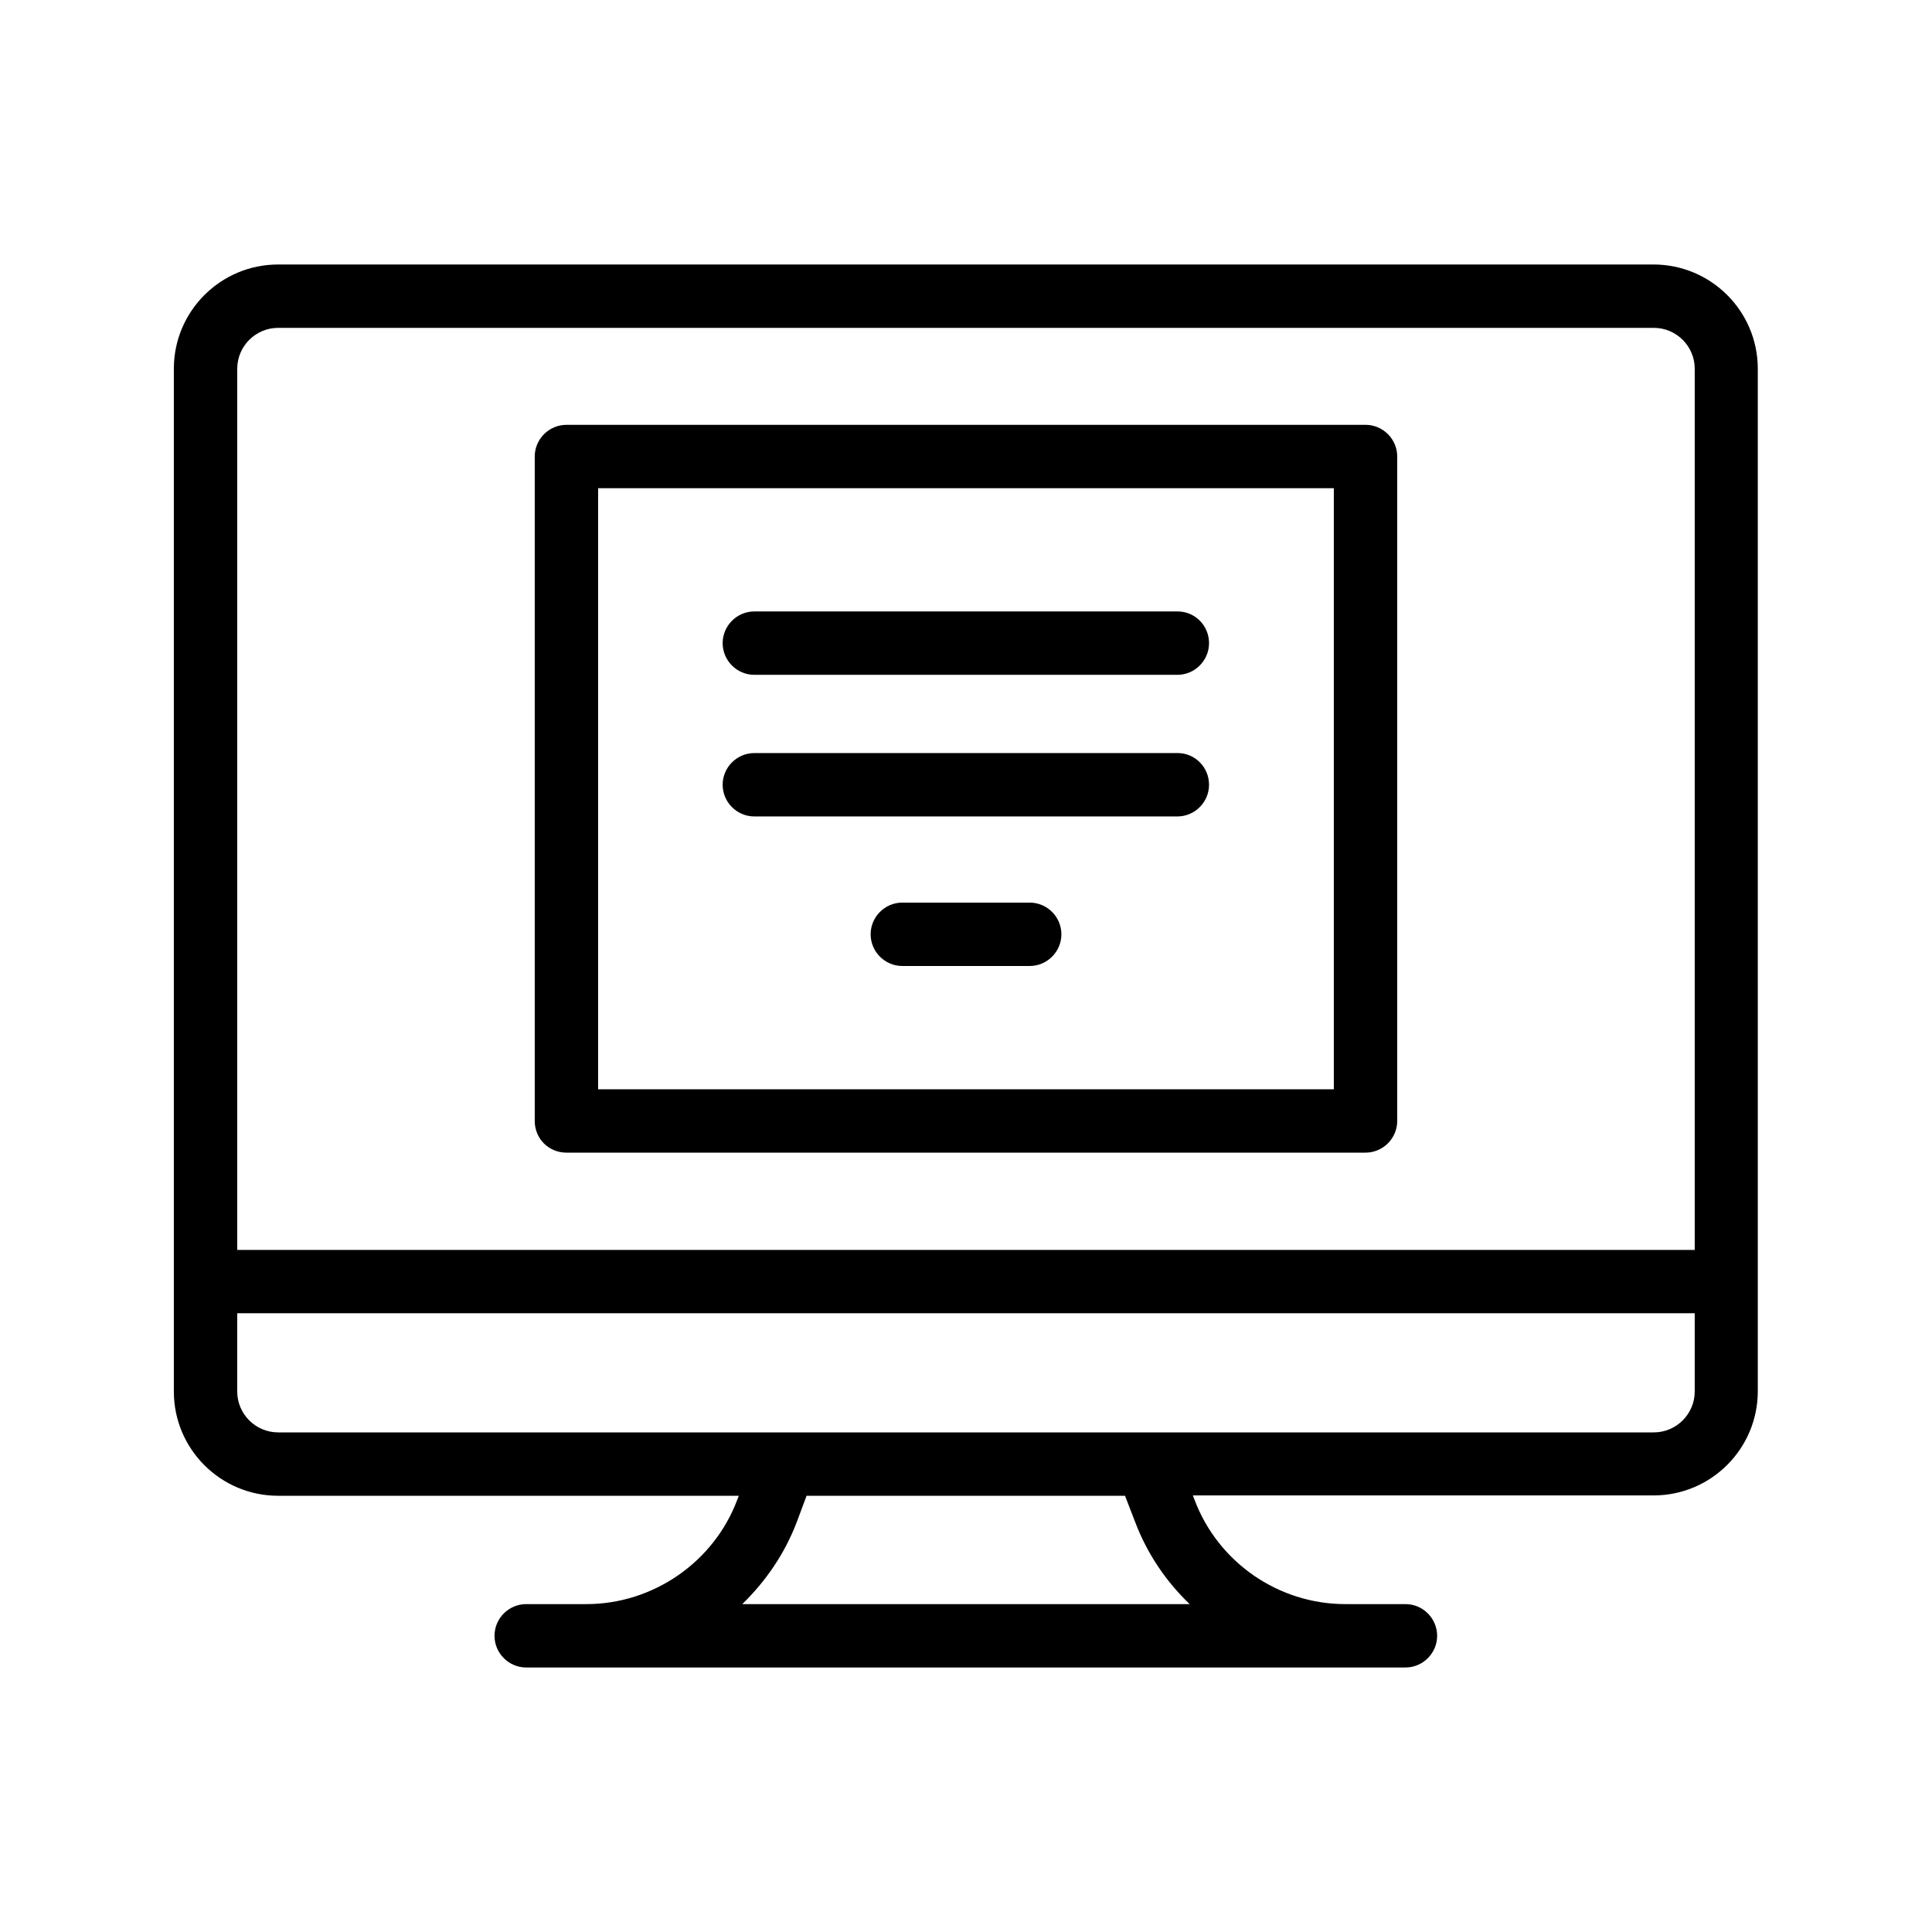
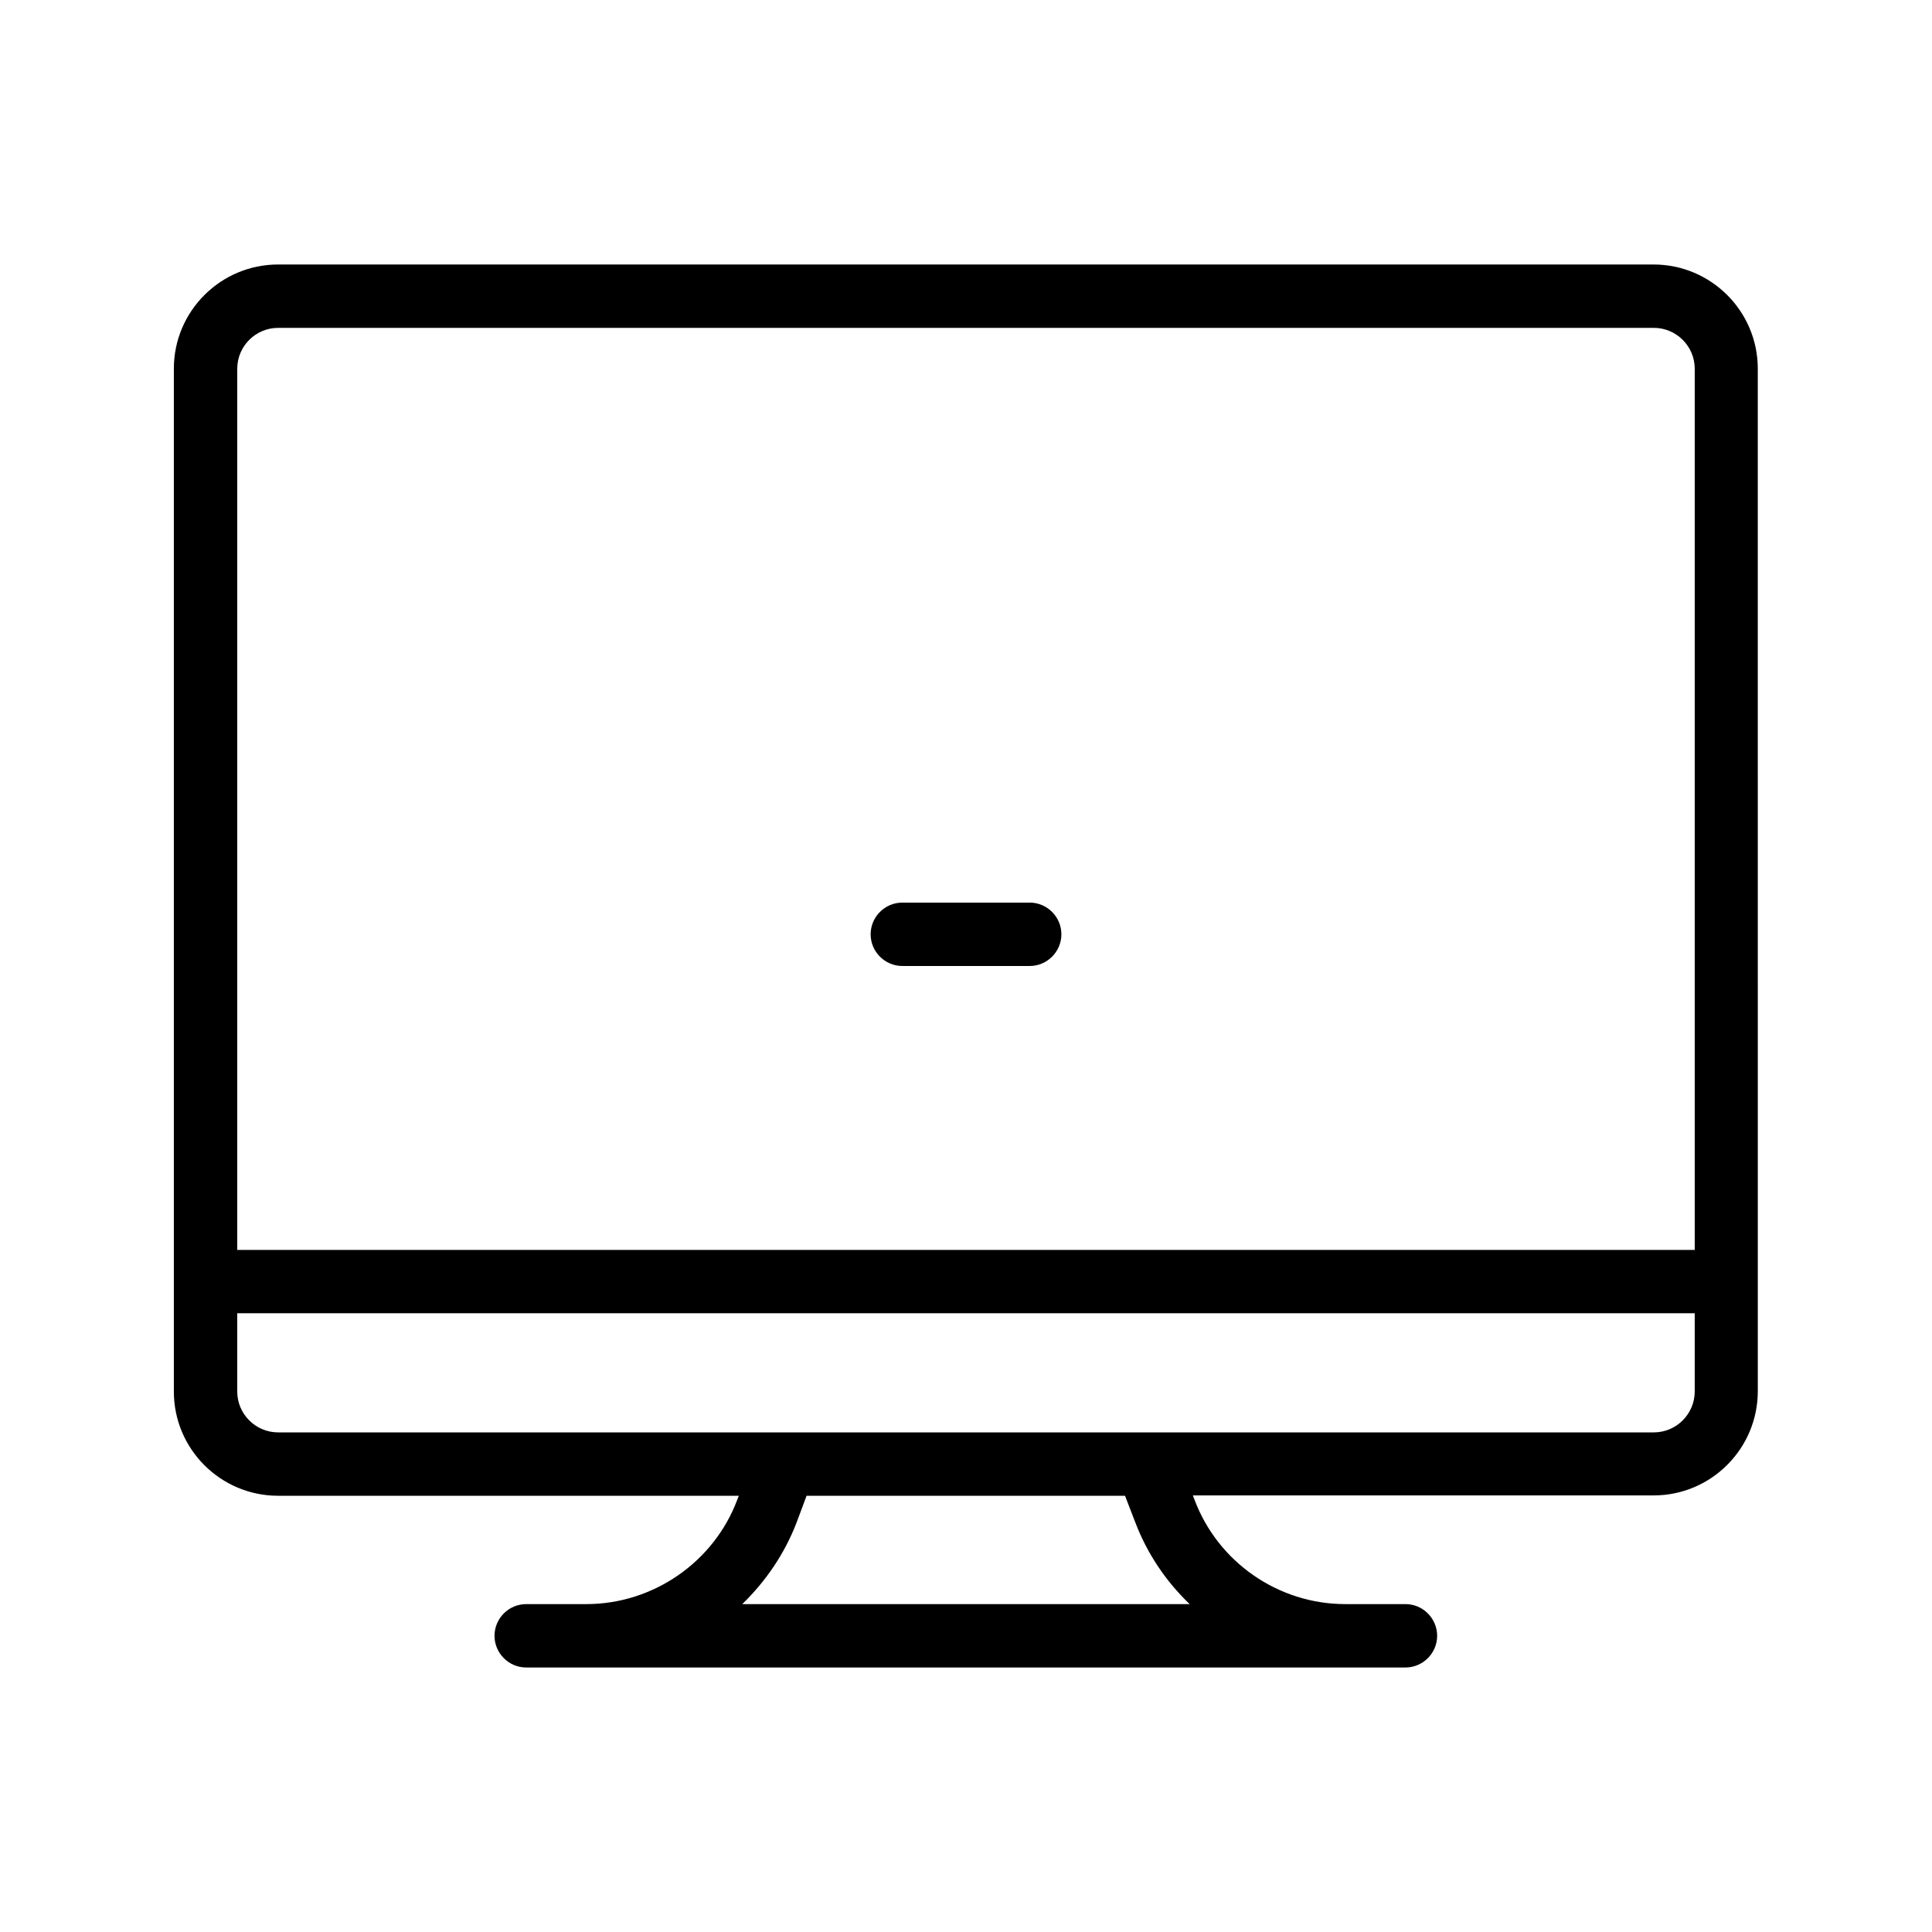
<svg xmlns="http://www.w3.org/2000/svg" fill="#000000" width="800px" height="800px" version="1.1" viewBox="144 144 512 512">
  <g>
    <path d="m217.7 540.39h122.09l-0.418 1.09c-6.215 16.543-22.336 27.625-39.969 27.625h-15.953c-4.617 0-8.398 3.777-8.398 8.398 0 4.617 3.777 8.398 8.398 8.398h233.01c4.617 0 8.398-3.777 8.398-8.398 0-4.617-3.777-8.398-8.398-8.398h-15.953c-17.719 0-33.754-11.082-39.969-27.711l-0.418-1.09h122.09c15.281 0 27.625-12.426 27.625-27.625l-0.004-270.96c0-15.281-12.426-27.625-27.625-27.625h-364.51c-15.199 0-27.625 12.344-27.625 27.625v271.05c0 15.281 12.426 27.625 27.625 27.625zm227.13 6.969c3.191 8.398 8.145 15.703 14.441 21.746h-118.56c6.215-6.047 11.25-13.352 14.441-21.746l2.602-6.969h84.387zm137.46-23.762h-364.59c-5.961 0-10.832-4.871-10.832-10.832v-20.738h386.25v20.738c0 5.961-4.871 10.832-10.832 10.832zm-364.59-292.71h364.59c5.961 0 10.832 4.871 10.832 10.832v233.52h-386.25v-233.52c0-5.961 4.871-10.832 10.832-10.832z" />
-     <path d="m294.11 449.46h211.77c4.617 0 8.398-3.777 8.398-8.398v-176.08c0-4.617-3.777-8.398-8.398-8.398l-211.77 0.004c-4.617 0-8.398 3.777-8.398 8.398v176.08c0.004 4.699 3.699 8.395 8.398 8.395zm8.398-176.08h194.97v159.29h-194.97z" />
-     <path d="m456.09 306.04h-112.18c-4.617 0-8.398 3.777-8.398 8.398 0 4.617 3.777 8.398 8.398 8.398h112.1c4.617 0 8.398-3.777 8.398-8.398s-3.695-8.398-8.312-8.398z" />
-     <path d="m456.09 343.57h-112.18c-4.617 0-8.398 3.777-8.398 8.398 0 4.617 3.777 8.398 8.398 8.398h112.1c4.617 0 8.398-3.777 8.398-8.398 0-4.617-3.695-8.398-8.312-8.398z" />
    <path d="m416.88 383.2h-33.754c-4.617 0-8.398 3.777-8.398 8.398 0 4.617 3.777 8.398 8.398 8.398h33.754c4.617 0 8.398-3.777 8.398-8.398 0-4.617-3.777-8.398-8.398-8.398z" />
  </g>
</svg>